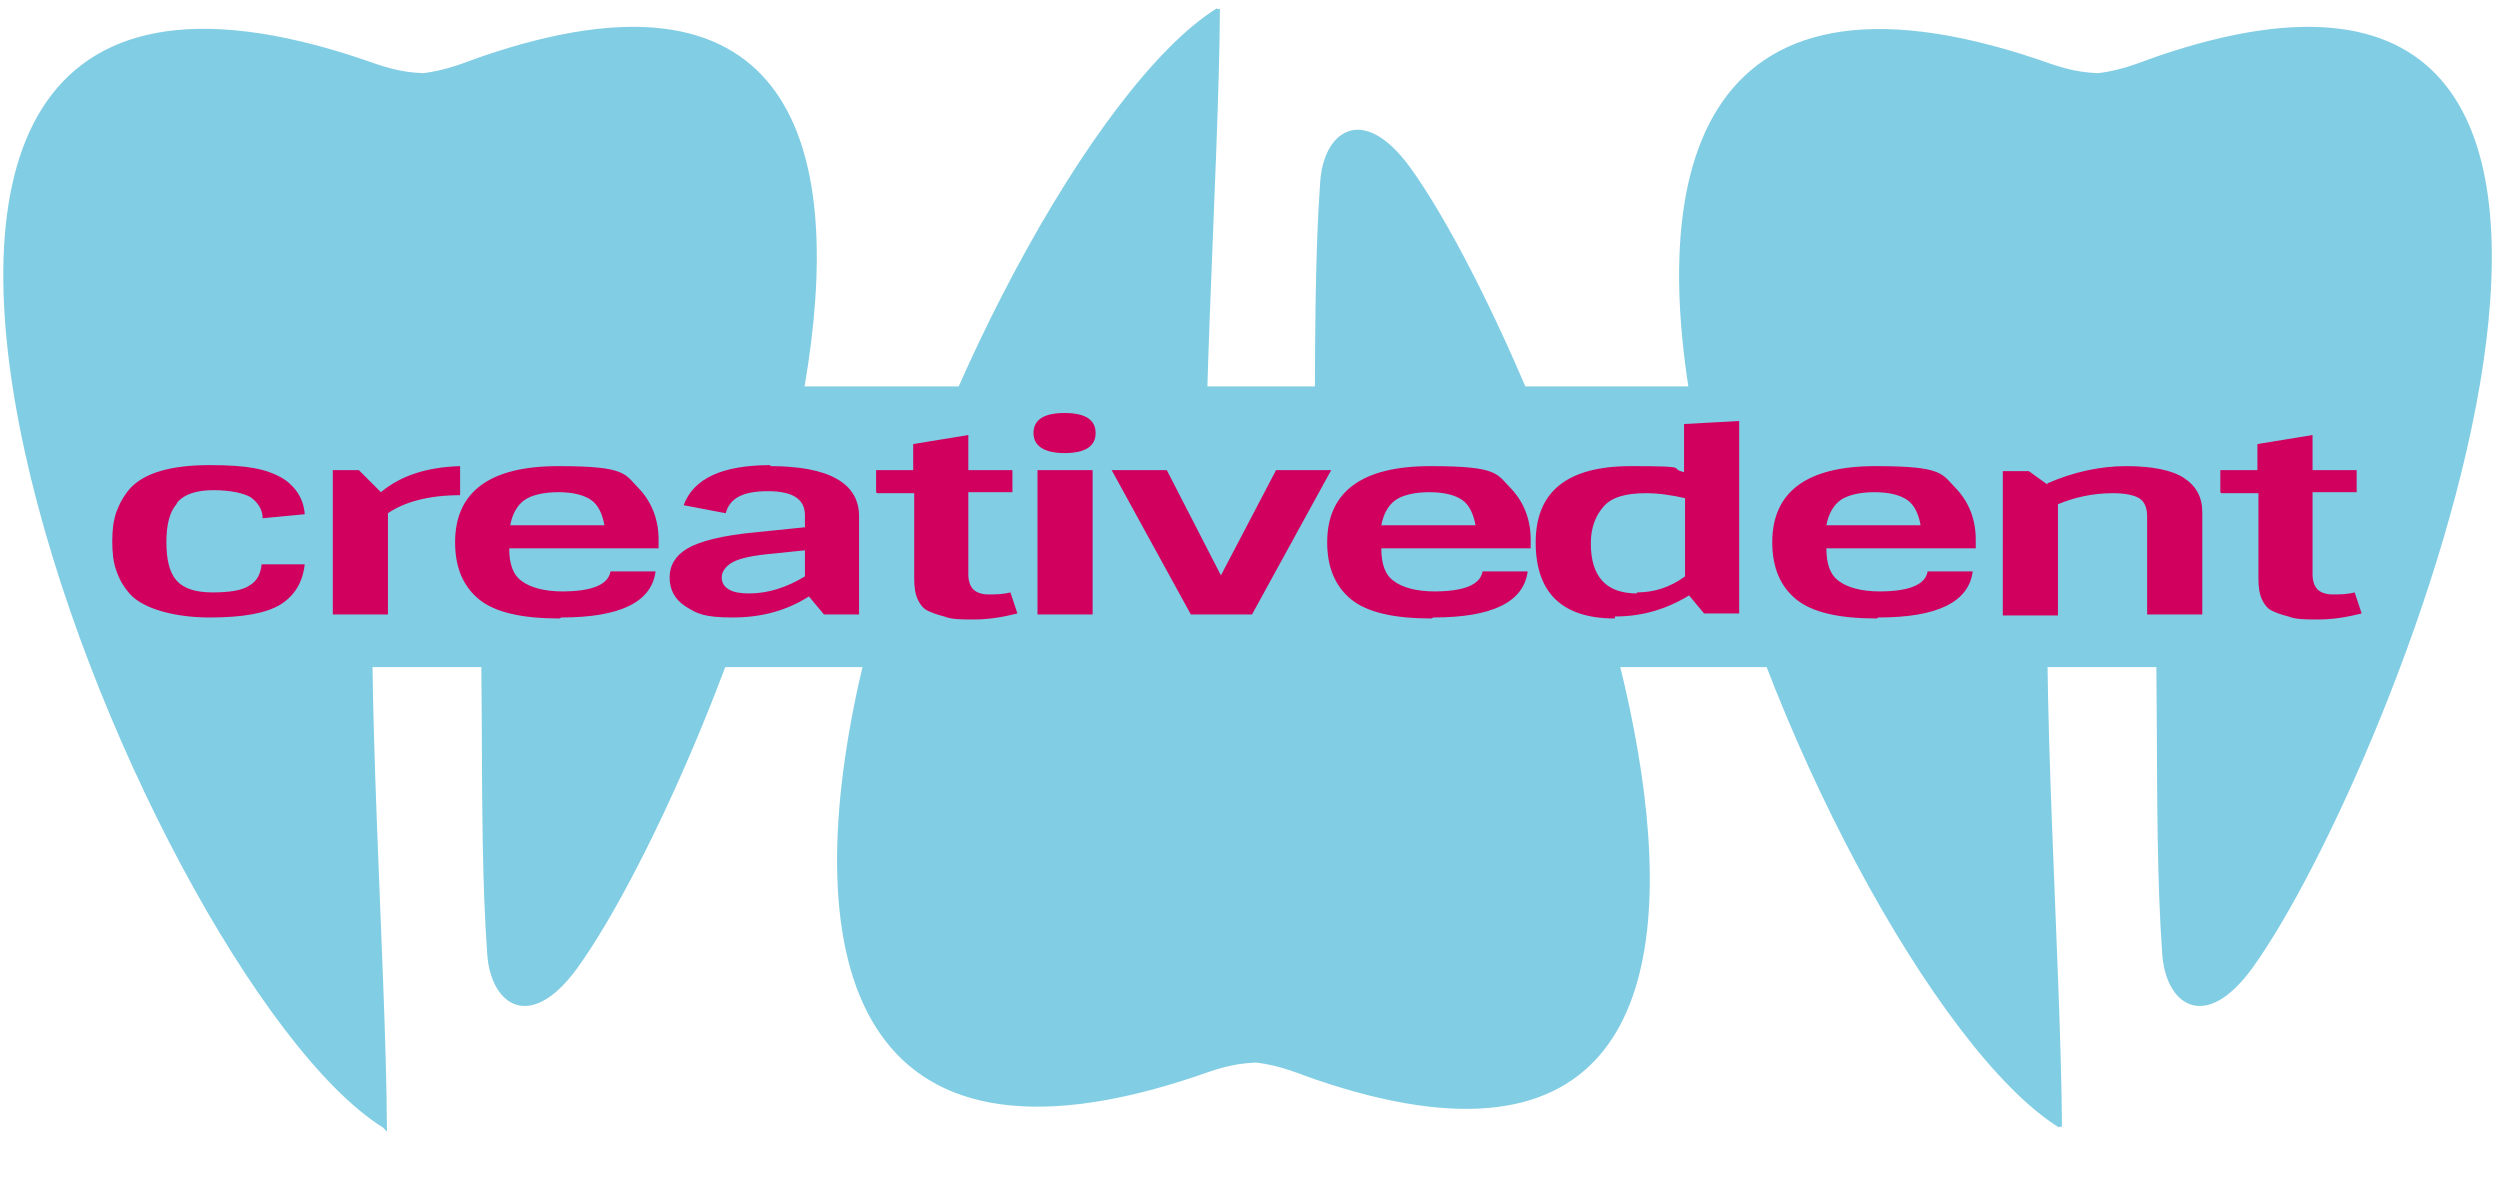
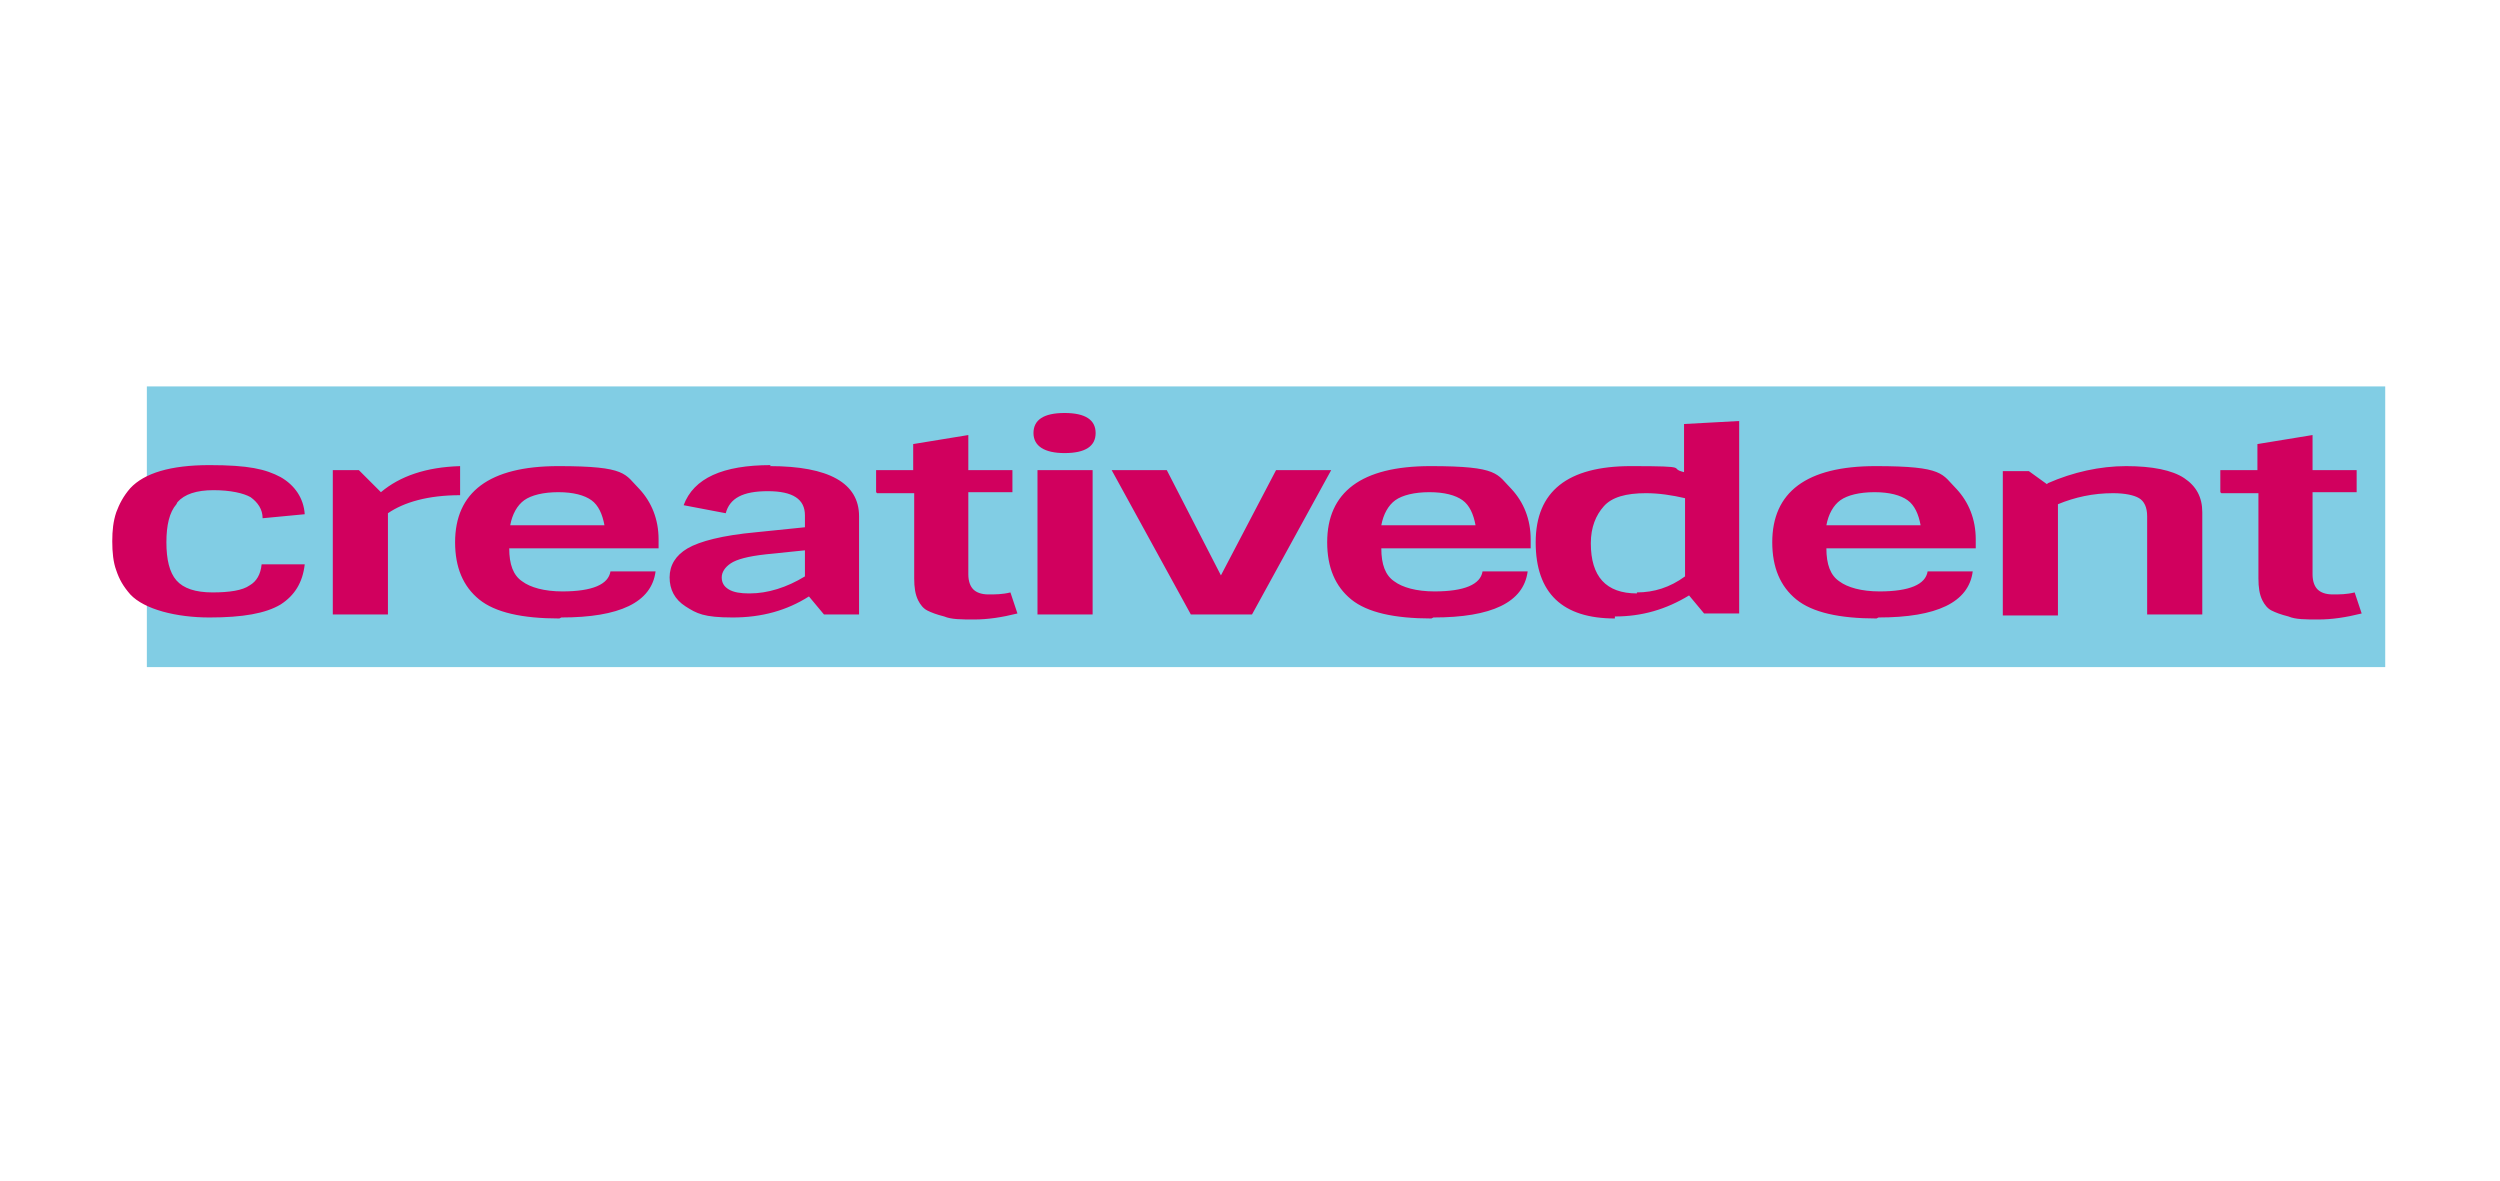
<svg xmlns="http://www.w3.org/2000/svg" viewBox="0 0 249.4 117.8">
  <g id="Your_Design">
-     <path d="M205.5 112.3c-24.1-15-70.2-129-2.3-106.2 2 .7 3.6 1.3 6.1 1.4 2.6-.3 4.5-1.2 6-1.7 59.5-20.3 23.4 71.1 9.2 90.7-4.7 6.4-8.3 3.4-8.6-1.4-1-13.9 0-33-1.3-42.3-.4-5.8-9.3-7.8-10.3 0-1 14.2 1.1 43.1 1.2 59.6ZM121.5 1c-24.1 15-70.2 129-2.3 106.2 2-.7 3.6-1.3 6.1-1.4 2.6.3 4.5 1.2 6 1.7 59.5 20.3 23.4-71.1 9.2-90.7-4.7-6.4-8.3-3.4-8.6 1.4-1 13.9 0 33-1.3 42.3-.4 5.8-9.3 7.8-10.3 0-1-14.2 1.1-43.2 1.2-59.6ZM38.3 112.3C14.2 97.3-31.9-16.8 36.1 6.1c2 .7 3.6 1.3 6.1 1.4 2.6-.3 4.5-1.2 6-1.7 59.5-20.3 23.4 71.1 9.2 90.7-4.7 6.4-8.3 3.4-8.6-1.4-1-13.9 0-33-1.3-42.3-.4-5.8-9.3-7.8-10.3 0-1 14.2 1.1 43.2 1.2 59.6Z" fill="#81cde4" fill-rule="evenodd" stroke="#81cde4" stroke-miterlimit="22.9" stroke-width=".4" />
    <path fill="#81cde4" fill-rule="evenodd" stroke="#81cde4" stroke-miterlimit="22.9" stroke-width=".3" d="M14.8 38.7h223v27.7h-223V38.7z" />
    <g fill="#d1005e">
      <path d="M17.6 50.3c-.7.8-1 2.1-1 3.8s.3 3 1 3.8 1.9 1.2 3.6 1.2 3-.2 3.7-.7c.7-.4 1.1-1.1 1.2-2.1h4.3c-.2 1.8-1 3.1-2.4 4-1.5.9-3.8 1.3-7.1 1.3s-6.5-.8-7.9-2.3c-.7-.8-1.1-1.5-1.4-2.4-.3-.8-.4-1.8-.4-2.9s.1-2 .4-2.9c.3-.8.7-1.6 1.4-2.4 1.4-1.5 4-2.3 7.9-2.3s5.6.4 7.1 1.2c1.4.8 2.3 2.1 2.4 3.7l-4.2.4c0-.9-.5-1.6-1.2-2.1-.7-.4-2-.7-3.7-.7s-2.9.4-3.6 1.2ZM38.7 61.3h-5.5V46.9h2.6l2.2 2.2c1.9-1.6 4.5-2.5 7.9-2.6v2.9c-3.2 0-5.6.7-7.2 1.8v10.1ZM55.8 61.7c-3.7 0-6.4-.6-8-1.9-1.6-1.3-2.4-3.2-2.4-5.7 0-5 3.4-7.6 10.3-7.6s6.6.8 8.1 2.3c1.2 1.3 1.9 3 1.9 5v.9H50.8c0 1.6.4 2.7 1.3 3.3.8.6 2.2 1 4 1 3 0 4.6-.7 4.8-2h4.5c-.4 3.1-3.6 4.6-9.4 4.6ZM59 49.9c-.7-.5-1.8-.8-3.3-.8s-2.7.3-3.4.8c-.7.5-1.2 1.4-1.4 2.5h9.4c-.2-1.1-.6-2-1.3-2.5ZM76.8 46.5c5.9 0 8.9 1.7 8.9 5v9.8h-3.5l-1.5-1.8c-2.2 1.4-4.7 2.1-7.6 2.1s-3.6-.4-4.7-1.1c-1.1-.7-1.6-1.7-1.6-2.9s.6-2.2 1.8-2.9c1.2-.7 3.5-1.3 6.8-1.6l4.9-.5v-1.2c0-1.6-1.2-2.4-3.7-2.4s-3.8.7-4.2 2.2l-4.2-.8c1-2.7 3.9-4 8.7-4Zm-2 12.7c1.8 0 3.7-.6 5.5-1.7v-2.6l-3.9.4c-1.8.2-2.9.5-3.5.9-.6.4-.9.9-.9 1.4s.2.9.7 1.2c.5.3 1.2.4 2 .4ZM87.4 49.1v-2.2h3.7v-2.6l5.5-.9v3.5h4.4v2.2h-4.4v8.2c0 .7.2 1.2.5 1.5.3.3.8.5 1.5.5s1.4 0 2.2-.2l.7 2.1c-1.6.4-3 .6-4.3.6s-2.3 0-3-.3c-.8-.2-1.3-.4-1.7-.6-.4-.2-.7-.6-.9-1-.3-.6-.4-1.3-.4-2.2v-8.5h-3.7ZM106.2 45.2c-2 0-3.1-.7-3.1-2s1-2 3.1-2 3.1.7 3.1 2-1 2-3.1 2Zm-2.7 1.7h5.5v14.4h-5.5V46.9ZM124.9 61.3h-6.1l-7.9-14.4h5.5l5.4 10.5 5.5-10.5h5.5l-7.9 14.4ZM142.8 61.7c-3.7 0-6.4-.6-8-1.9s-2.4-3.2-2.4-5.7c0-5 3.4-7.6 10.3-7.6s6.6.8 8.1 2.3c1.2 1.3 1.9 3 1.9 5v.9h-14.9c0 1.6.4 2.7 1.3 3.3.8.6 2.2 1 4 1 3 0 4.6-.7 4.8-2h4.5c-.4 3.1-3.6 4.6-9.4 4.6Zm3.1-11.8c-.7-.5-1.8-.8-3.3-.8s-2.7.3-3.4.8-1.2 1.4-1.4 2.5h9.4c-.2-1.1-.6-2-1.3-2.5ZM161.1 61.7c-5.2 0-7.9-2.5-7.9-7.6s3.2-7.6 9.5-7.6 3.6.2 5.3.6v-4.8l5.5-.3v19.2H170l-1.5-1.8c-2.3 1.4-4.7 2.1-7.4 2.1Zm2.2-2.6c1.7 0 3.3-.5 4.8-1.6v-7.8c-1.3-.3-2.6-.5-3.9-.5-2 0-3.4.4-4.2 1.3s-1.3 2.1-1.3 3.7c0 3.3 1.5 5 4.6 5ZM187.2 61.7c-3.7 0-6.4-.6-8-1.9s-2.4-3.2-2.4-5.7c0-5 3.4-7.6 10.3-7.6s6.6.8 8.1 2.3c1.2 1.3 1.9 3 1.9 5v.9h-14.9c0 1.6.4 2.7 1.3 3.3.8.6 2.2 1 4 1 3 0 4.6-.7 4.8-2h4.5c-.4 3.1-3.6 4.6-9.4 4.6Zm3.1-11.8c-.7-.5-1.8-.8-3.3-.8s-2.7.3-3.4.8-1.2 1.4-1.4 2.5h9.4c-.2-1.1-.6-2-1.3-2.5ZM204.3 48.2c2.5-1.1 5.2-1.7 7.8-1.7s4.6.4 5.8 1.2c1.2.8 1.8 1.9 1.8 3.4v10.2h-5.5v-9.8c0-.9-.3-1.5-.8-1.8s-1.4-.5-2.6-.5c-2 0-3.8.4-5.5 1.1v11.1h-5.5V47h2.6l1.8 1.3ZM221.5 49.1v-2.2h3.7v-2.6l5.5-.9v3.5h4.4v2.2h-4.4v8.2c0 .7.2 1.2.5 1.5.3.3.8.5 1.5.5s1.4 0 2.2-.2l.7 2.1c-1.6.4-3 .6-4.3.6s-2.3 0-3-.3c-.8-.2-1.3-.4-1.7-.6s-.7-.6-.9-1c-.3-.6-.4-1.3-.4-2.2v-8.5h-3.7Z" />
    </g>
  </g>
</svg>